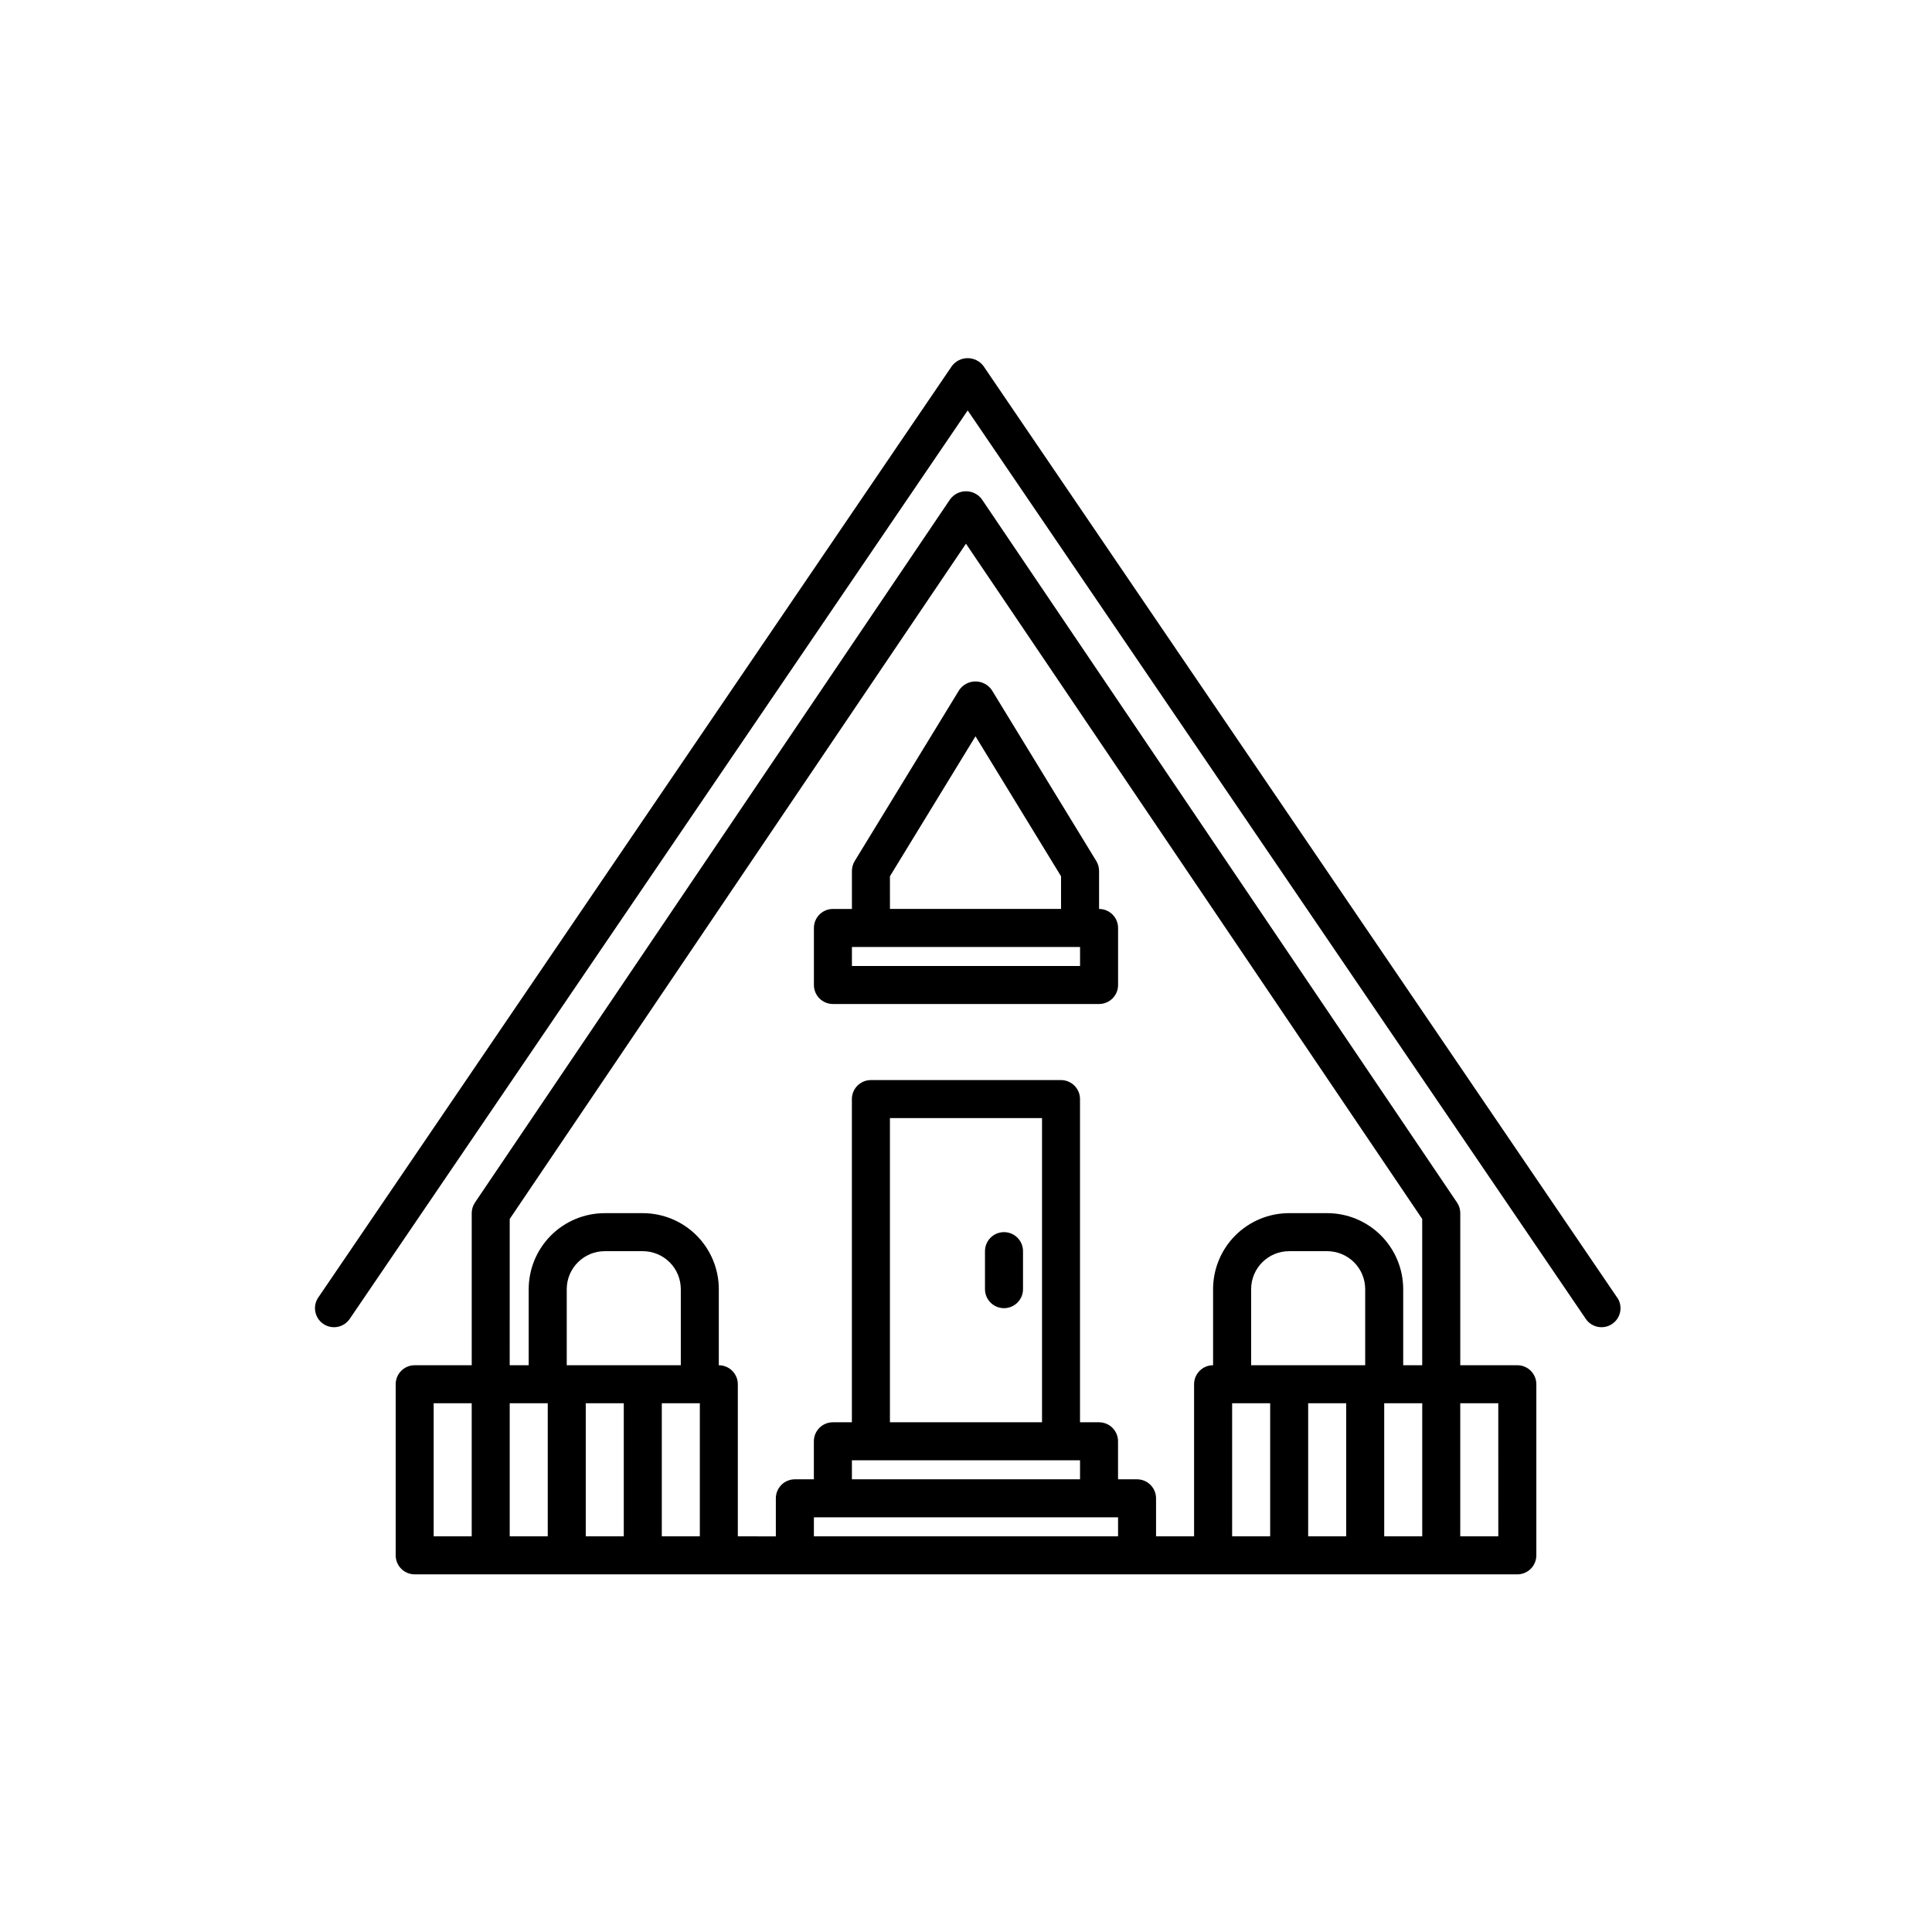
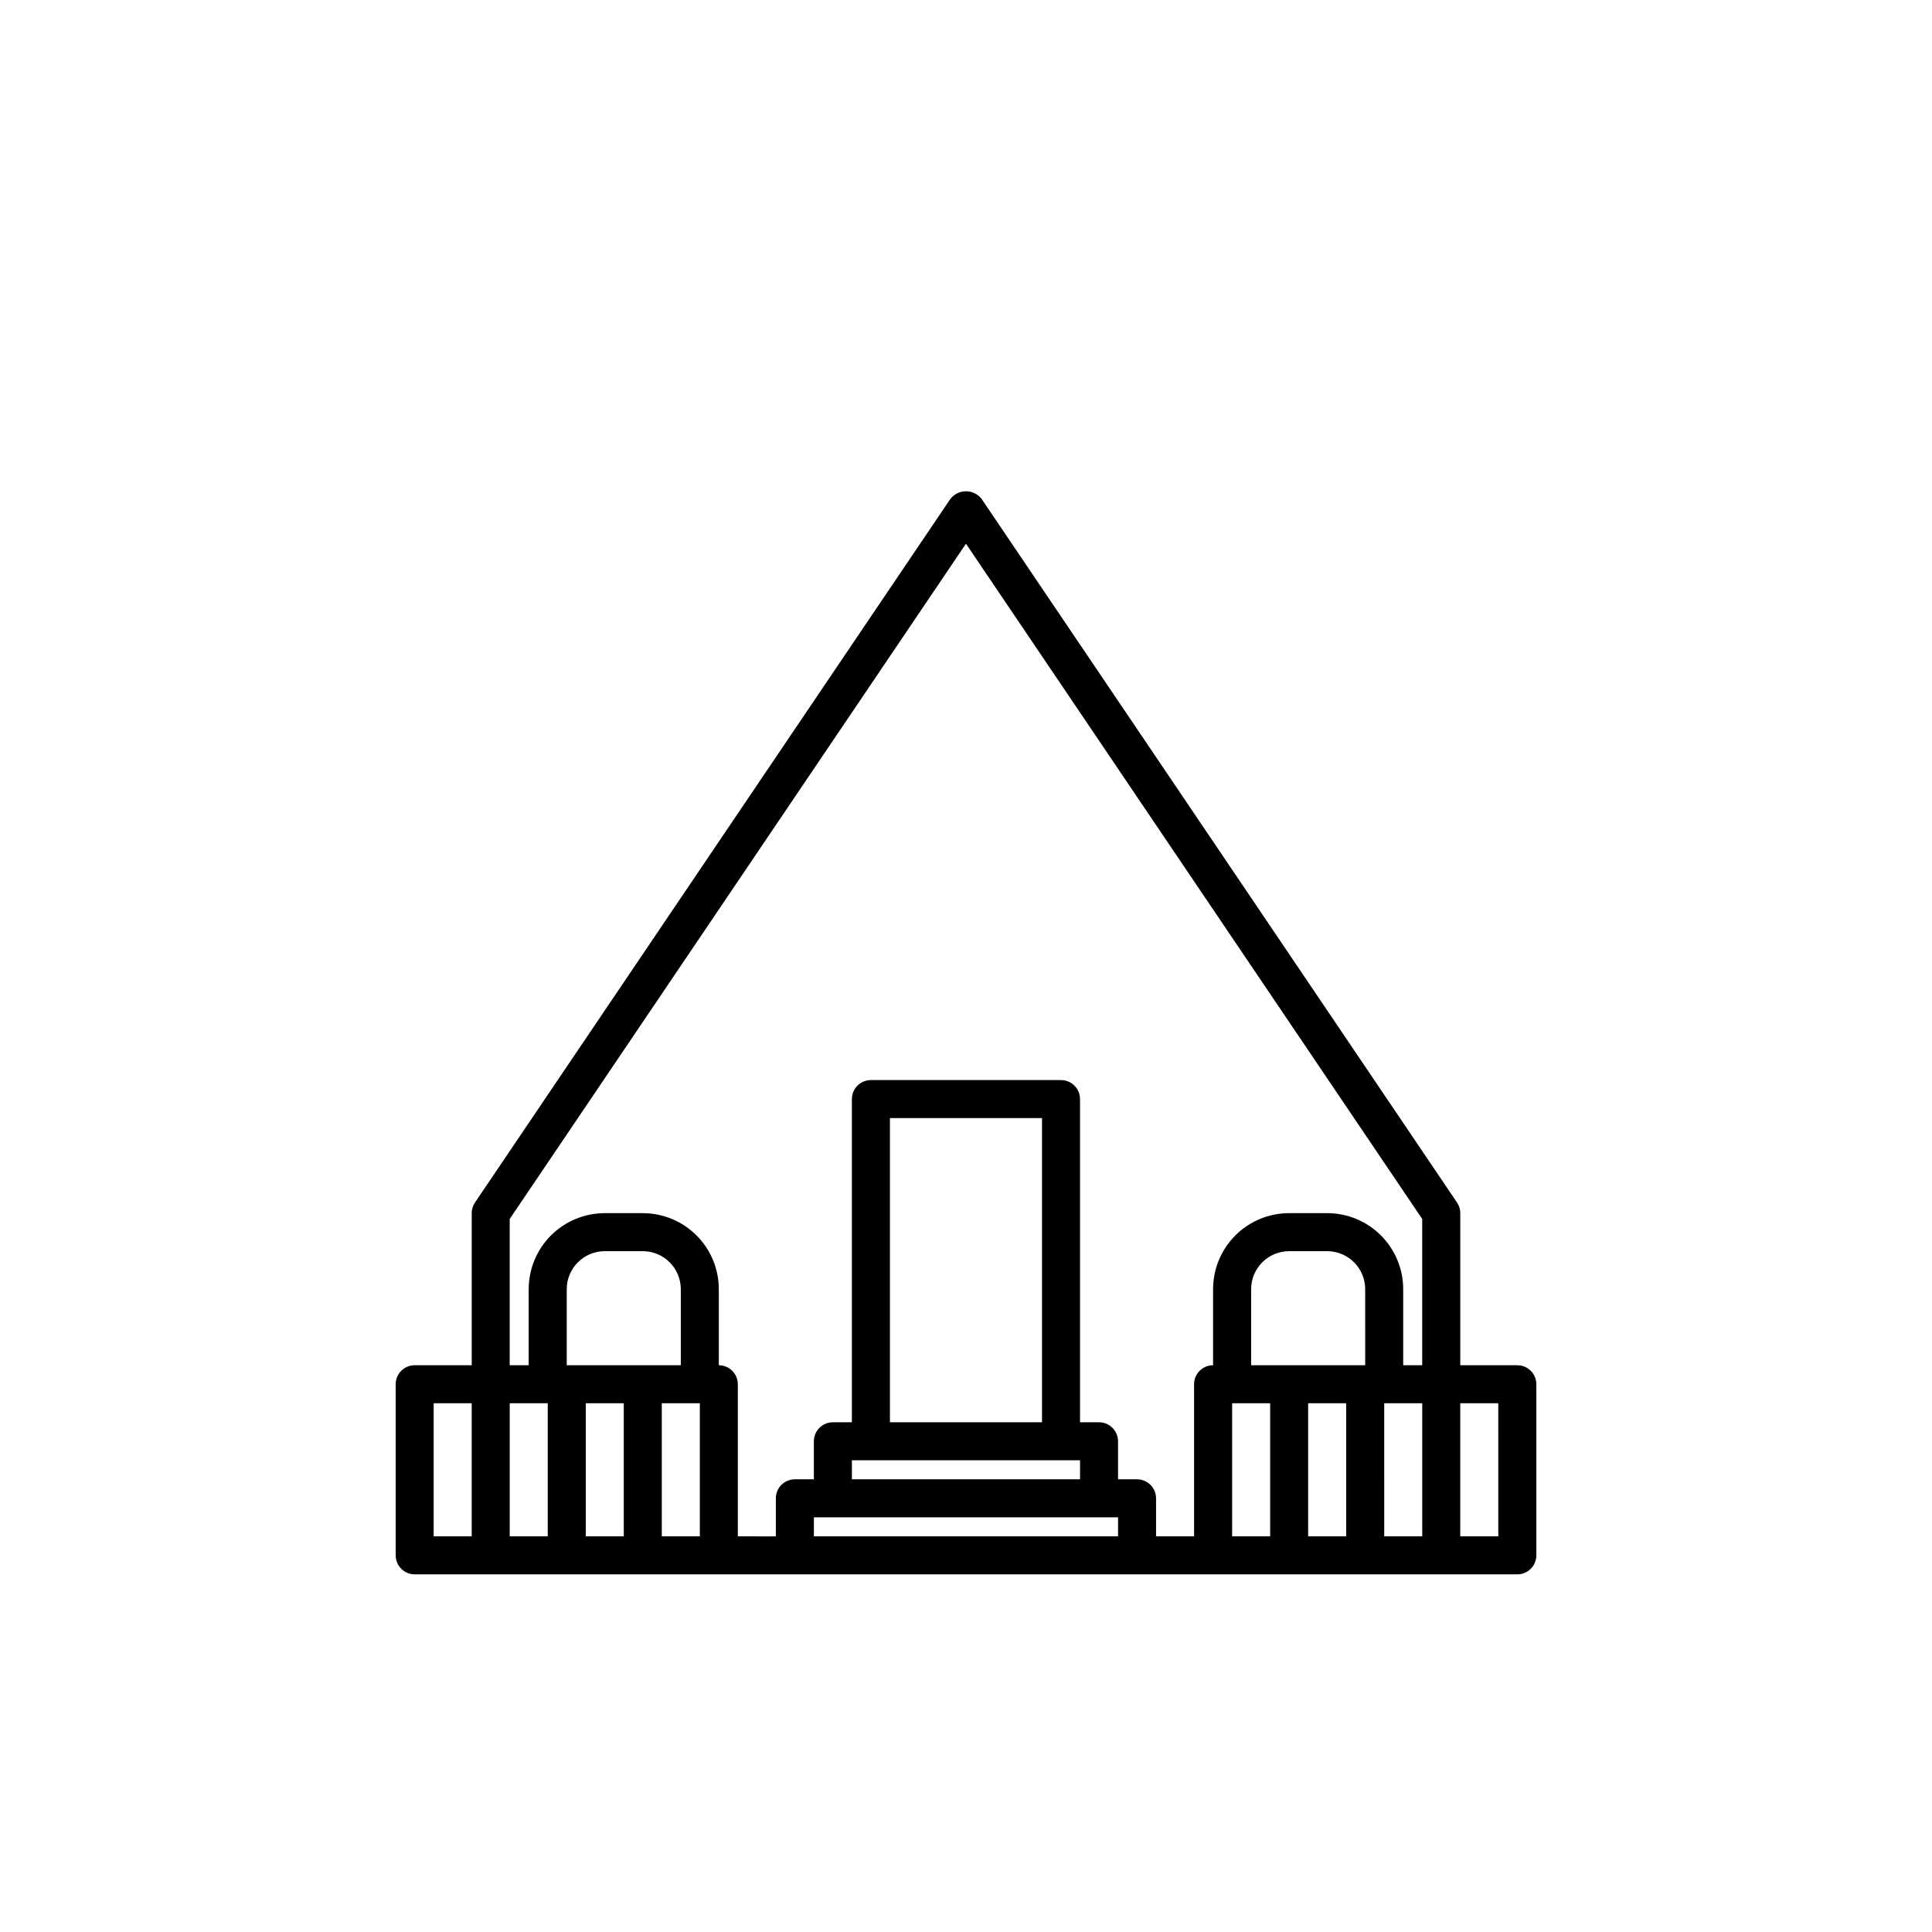
<svg xmlns="http://www.w3.org/2000/svg" fill="#000000" width="800px" height="800px" version="1.1" viewBox="144 144 512 512">
  <g>
-     <path d="m572.55 487.85-167.94-246.87c-0.988-1.301-2.531-2.062-4.168-2.062-1.633 0-3.176 0.762-4.164 2.062l-167.93 246.87h-0.004c-1.562 2.301-0.965 5.438 1.336 7 2.301 1.566 5.434 0.969 7-1.332l163.77-240.75 163.8 240.75c1.562 2.301 4.699 2.898 7 1.332 2.301-1.562 2.894-4.699 1.332-7z" />
-     <path d="m364.73 410.07h70.535c1.336 0 2.617-0.531 3.562-1.477 0.945-0.945 1.477-2.227 1.477-3.562v-15.113c0-1.336-0.531-2.617-1.477-3.562s-2.227-1.477-3.562-1.477v-10.074c0-0.926-0.254-1.836-0.734-2.625l-27.711-45.344c-0.98-1.406-2.586-2.246-4.301-2.246-1.715 0-3.32 0.84-4.301 2.246l-27.711 45.344h0.004c-0.484 0.789-0.742 1.699-0.742 2.625v10.078l-5.039-0.004c-2.781 0-5.035 2.258-5.035 5.039v15.113c0 1.336 0.527 2.617 1.473 3.562 0.945 0.945 2.227 1.477 3.562 1.477zm15.113-33.852 22.672-37.094 22.672 37.094v8.66h-45.34zm-10.074 18.738h60.457v5.039h-60.457z" />
-     <path d="m410.07 490.68c1.336 0 2.617-0.531 3.562-1.477 0.945-0.941 1.477-2.227 1.477-3.562v-10.074c0-2.781-2.258-5.039-5.039-5.039s-5.039 2.258-5.039 5.039v10.078-0.004c0 1.336 0.531 2.621 1.477 3.562 0.945 0.945 2.227 1.477 3.562 1.477z" />
    <path d="m546.1 505.8h-15.113v-40.305c0-1.004-0.301-1.988-0.867-2.82l-125.95-186.41h0.004c-0.988-1.305-2.535-2.074-4.172-2.074-1.641 0-3.184 0.77-4.172 2.074l-125.95 186.41c-0.562 0.832-0.867 1.816-0.867 2.82v40.305h-15.113c-2.785 0-5.039 2.258-5.039 5.039v45.344c0 1.336 0.531 2.617 1.477 3.562 0.945 0.945 2.227 1.477 3.562 1.477h292.21c1.34 0 2.621-0.531 3.562-1.477 0.945-0.945 1.477-2.227 1.477-3.562v-45.344c0-1.336-0.531-2.617-1.477-3.562-0.941-0.945-2.223-1.477-3.562-1.477zm-267.02-38.762 120.91-178.95 120.91 178.95v38.762h-5.039v-20.152c0-5.344-2.125-10.469-5.902-14.25-3.781-3.777-8.906-5.902-14.25-5.902h-10.078c-5.344 0-10.469 2.125-14.25 5.902-3.777 3.781-5.902 8.906-5.902 14.25v20.152c-2.781 0-5.035 2.258-5.035 5.039v40.305h-10.078v-10.074c0-1.336-0.531-2.617-1.477-3.562-0.941-0.945-2.227-1.477-3.562-1.477h-5.035v-10.078c0-1.336-0.531-2.617-1.477-3.562-0.945-0.941-2.227-1.473-3.562-1.473h-5.039v-85.648c0-1.336-0.531-2.617-1.477-3.562s-2.227-1.477-3.562-1.477h-50.379c-2.781 0-5.039 2.258-5.039 5.039v85.648h-5.039c-2.781 0-5.035 2.254-5.035 5.035v10.078h-5.039c-2.781 0-5.039 2.254-5.039 5.039v10.078l-10.074-0.004v-40.305c0-1.336-0.531-2.617-1.477-3.562-0.945-0.945-2.227-1.477-3.562-1.477v-20.152c0-5.344-2.125-10.469-5.902-14.25-3.781-3.777-8.906-5.902-14.25-5.902h-10.078c-5.344 0-10.469 2.125-14.25 5.902-3.777 3.781-5.902 8.906-5.902 14.25v20.152h-5.035zm226.71 38.762h-30.227v-20.152c0-5.562 4.512-10.074 10.074-10.074h10.078c2.672 0 5.234 1.062 7.125 2.949 1.891 1.891 2.949 4.453 2.949 7.125zm-5.039 10.078v35.266h-10.074v-35.266zm-80.605 5.039h-40.305v-80.609h40.305zm-45.344 10.078 55.418-0.004v5.039h-60.457v-5.039zm-65.496-15.117v35.266h-10.074v-35.266zm-15.113-10.078v-20.152c0-5.562 4.512-10.074 10.074-10.074h10.078c2.672 0 5.234 1.062 7.125 2.949 1.891 1.891 2.949 4.453 2.949 7.125v20.152zm-35.266 10.078h10.078v35.266h-10.078zm20.152 0h10.078v35.266h-10.078zm40.305 35.266v-35.266h10.078v35.266zm40.305 0v-5.039h80.609v5.039zm110.84-35.266h10.078v35.266h-10.082zm40.305 35.266-0.004-35.266h10.078v35.266zm30.23 0h-10.082v-35.266h10.078z" />
  </g>
</svg>